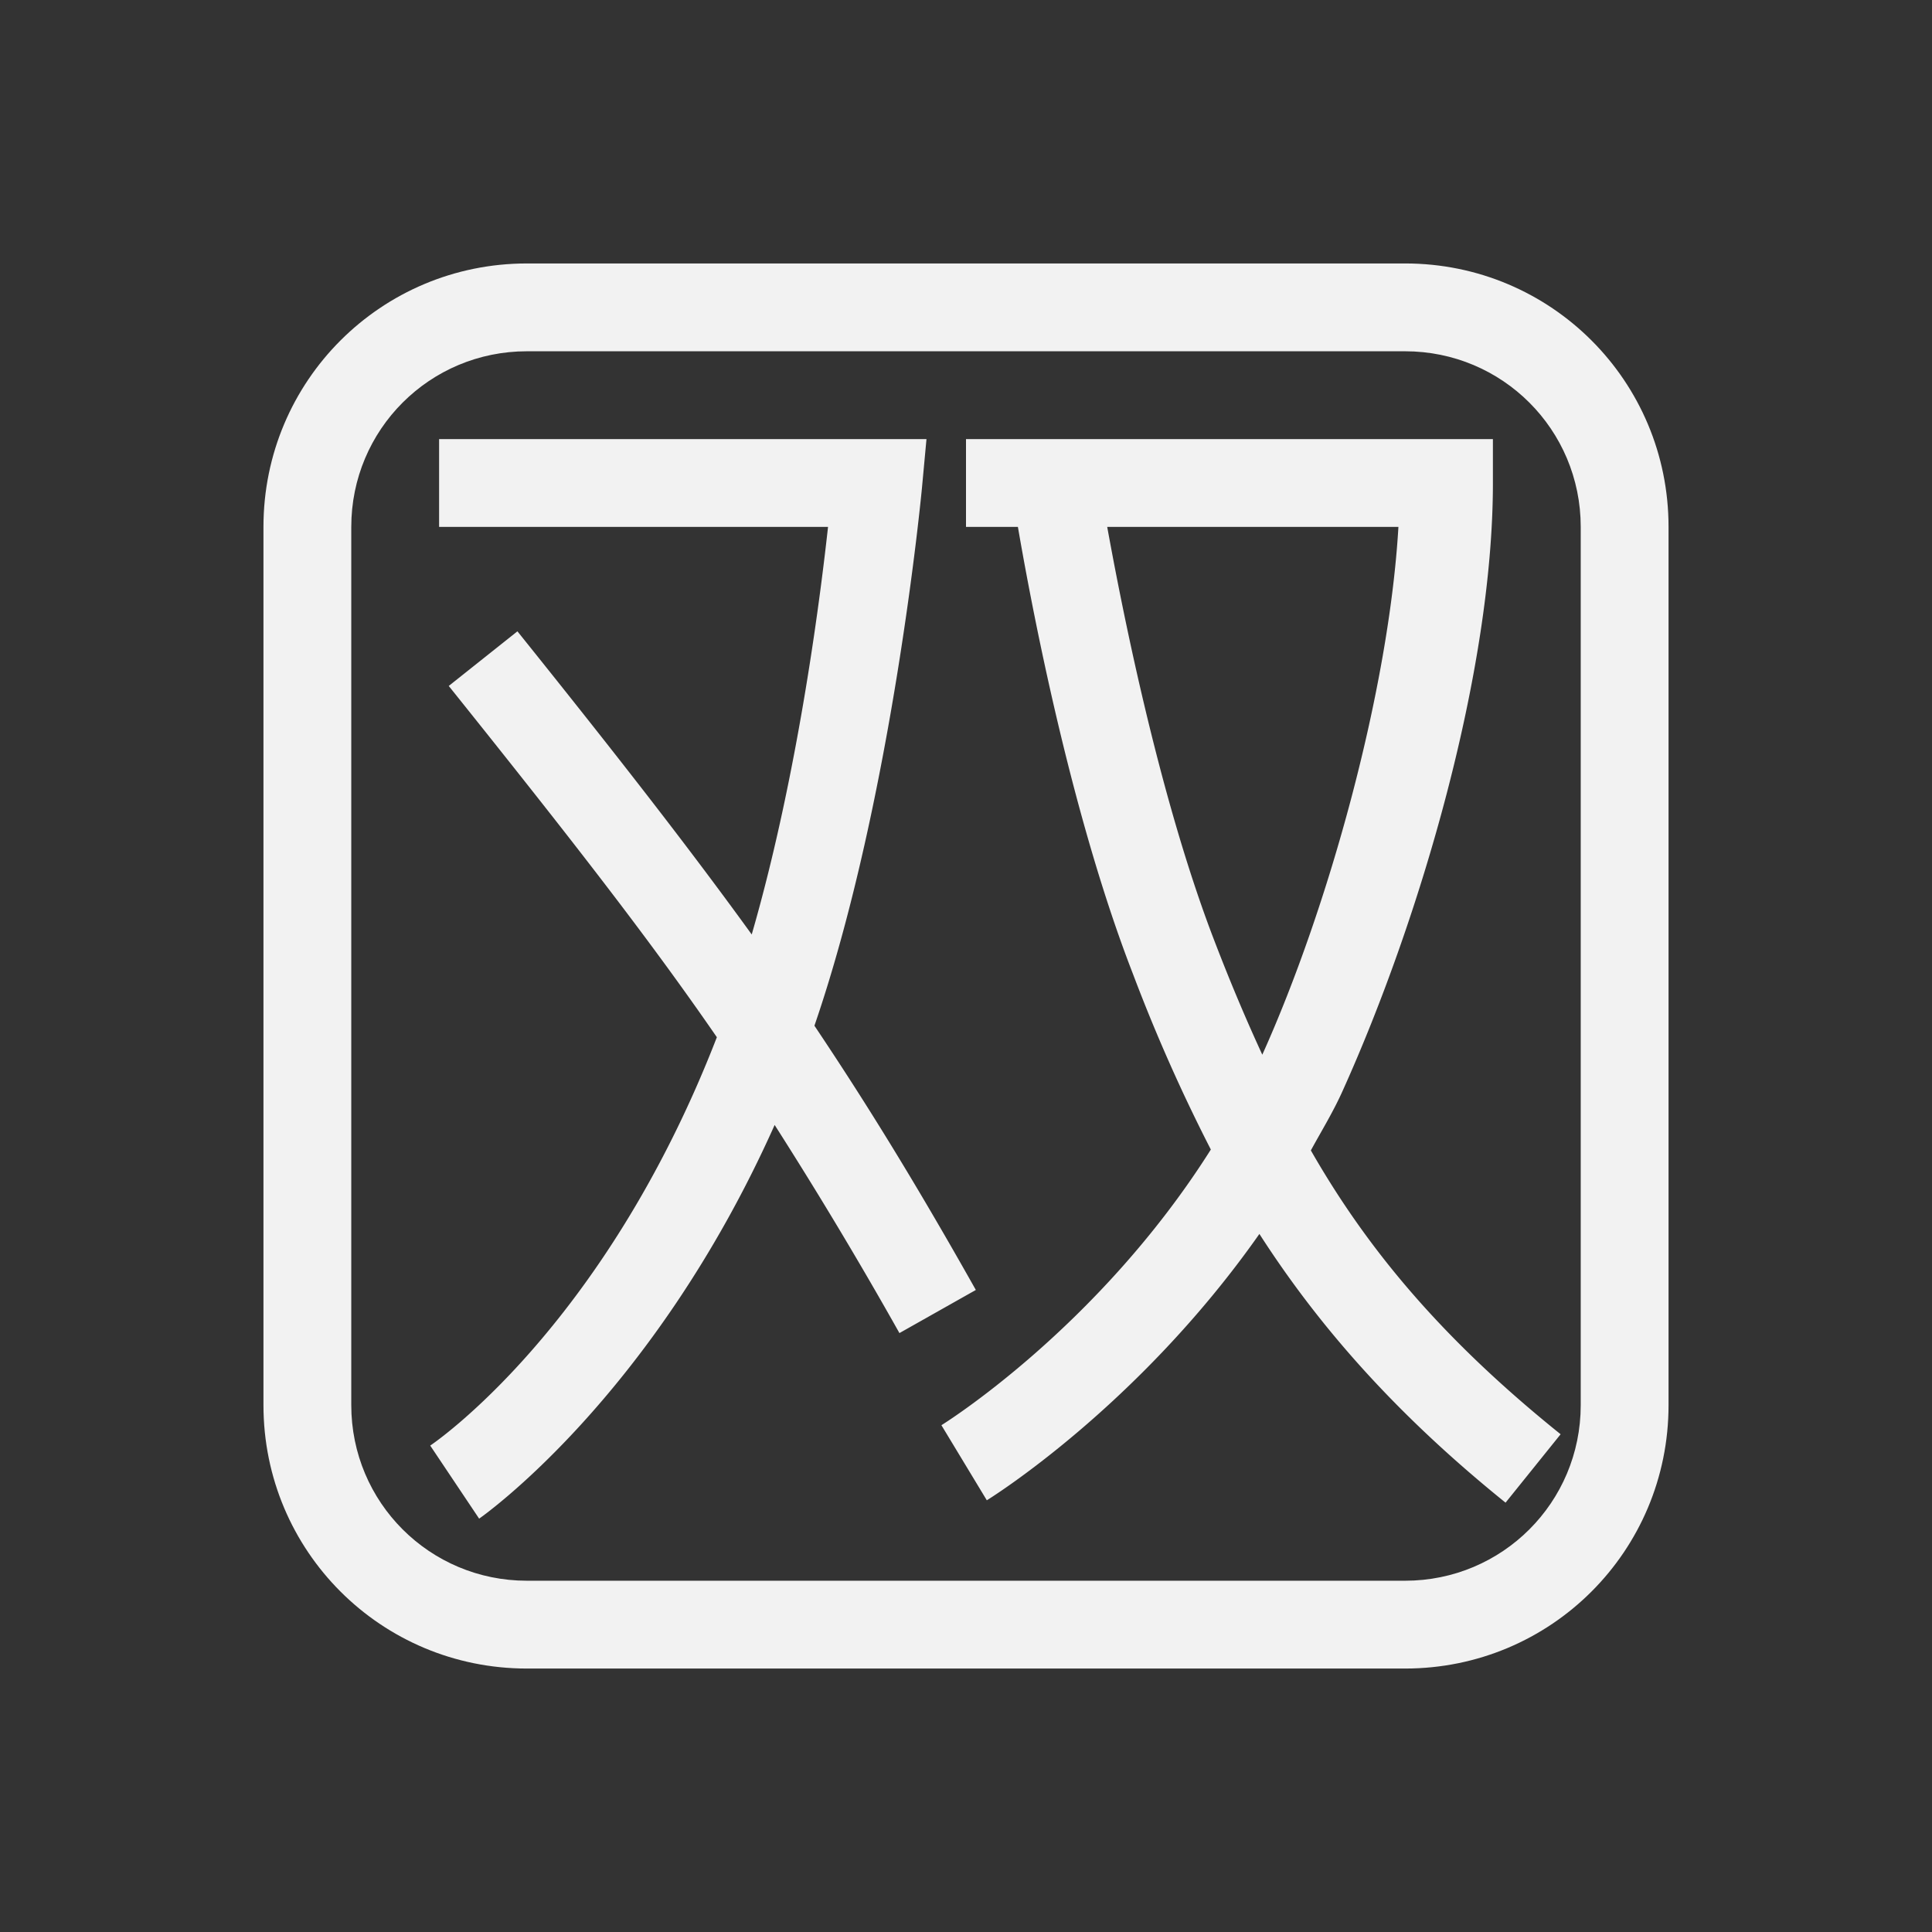
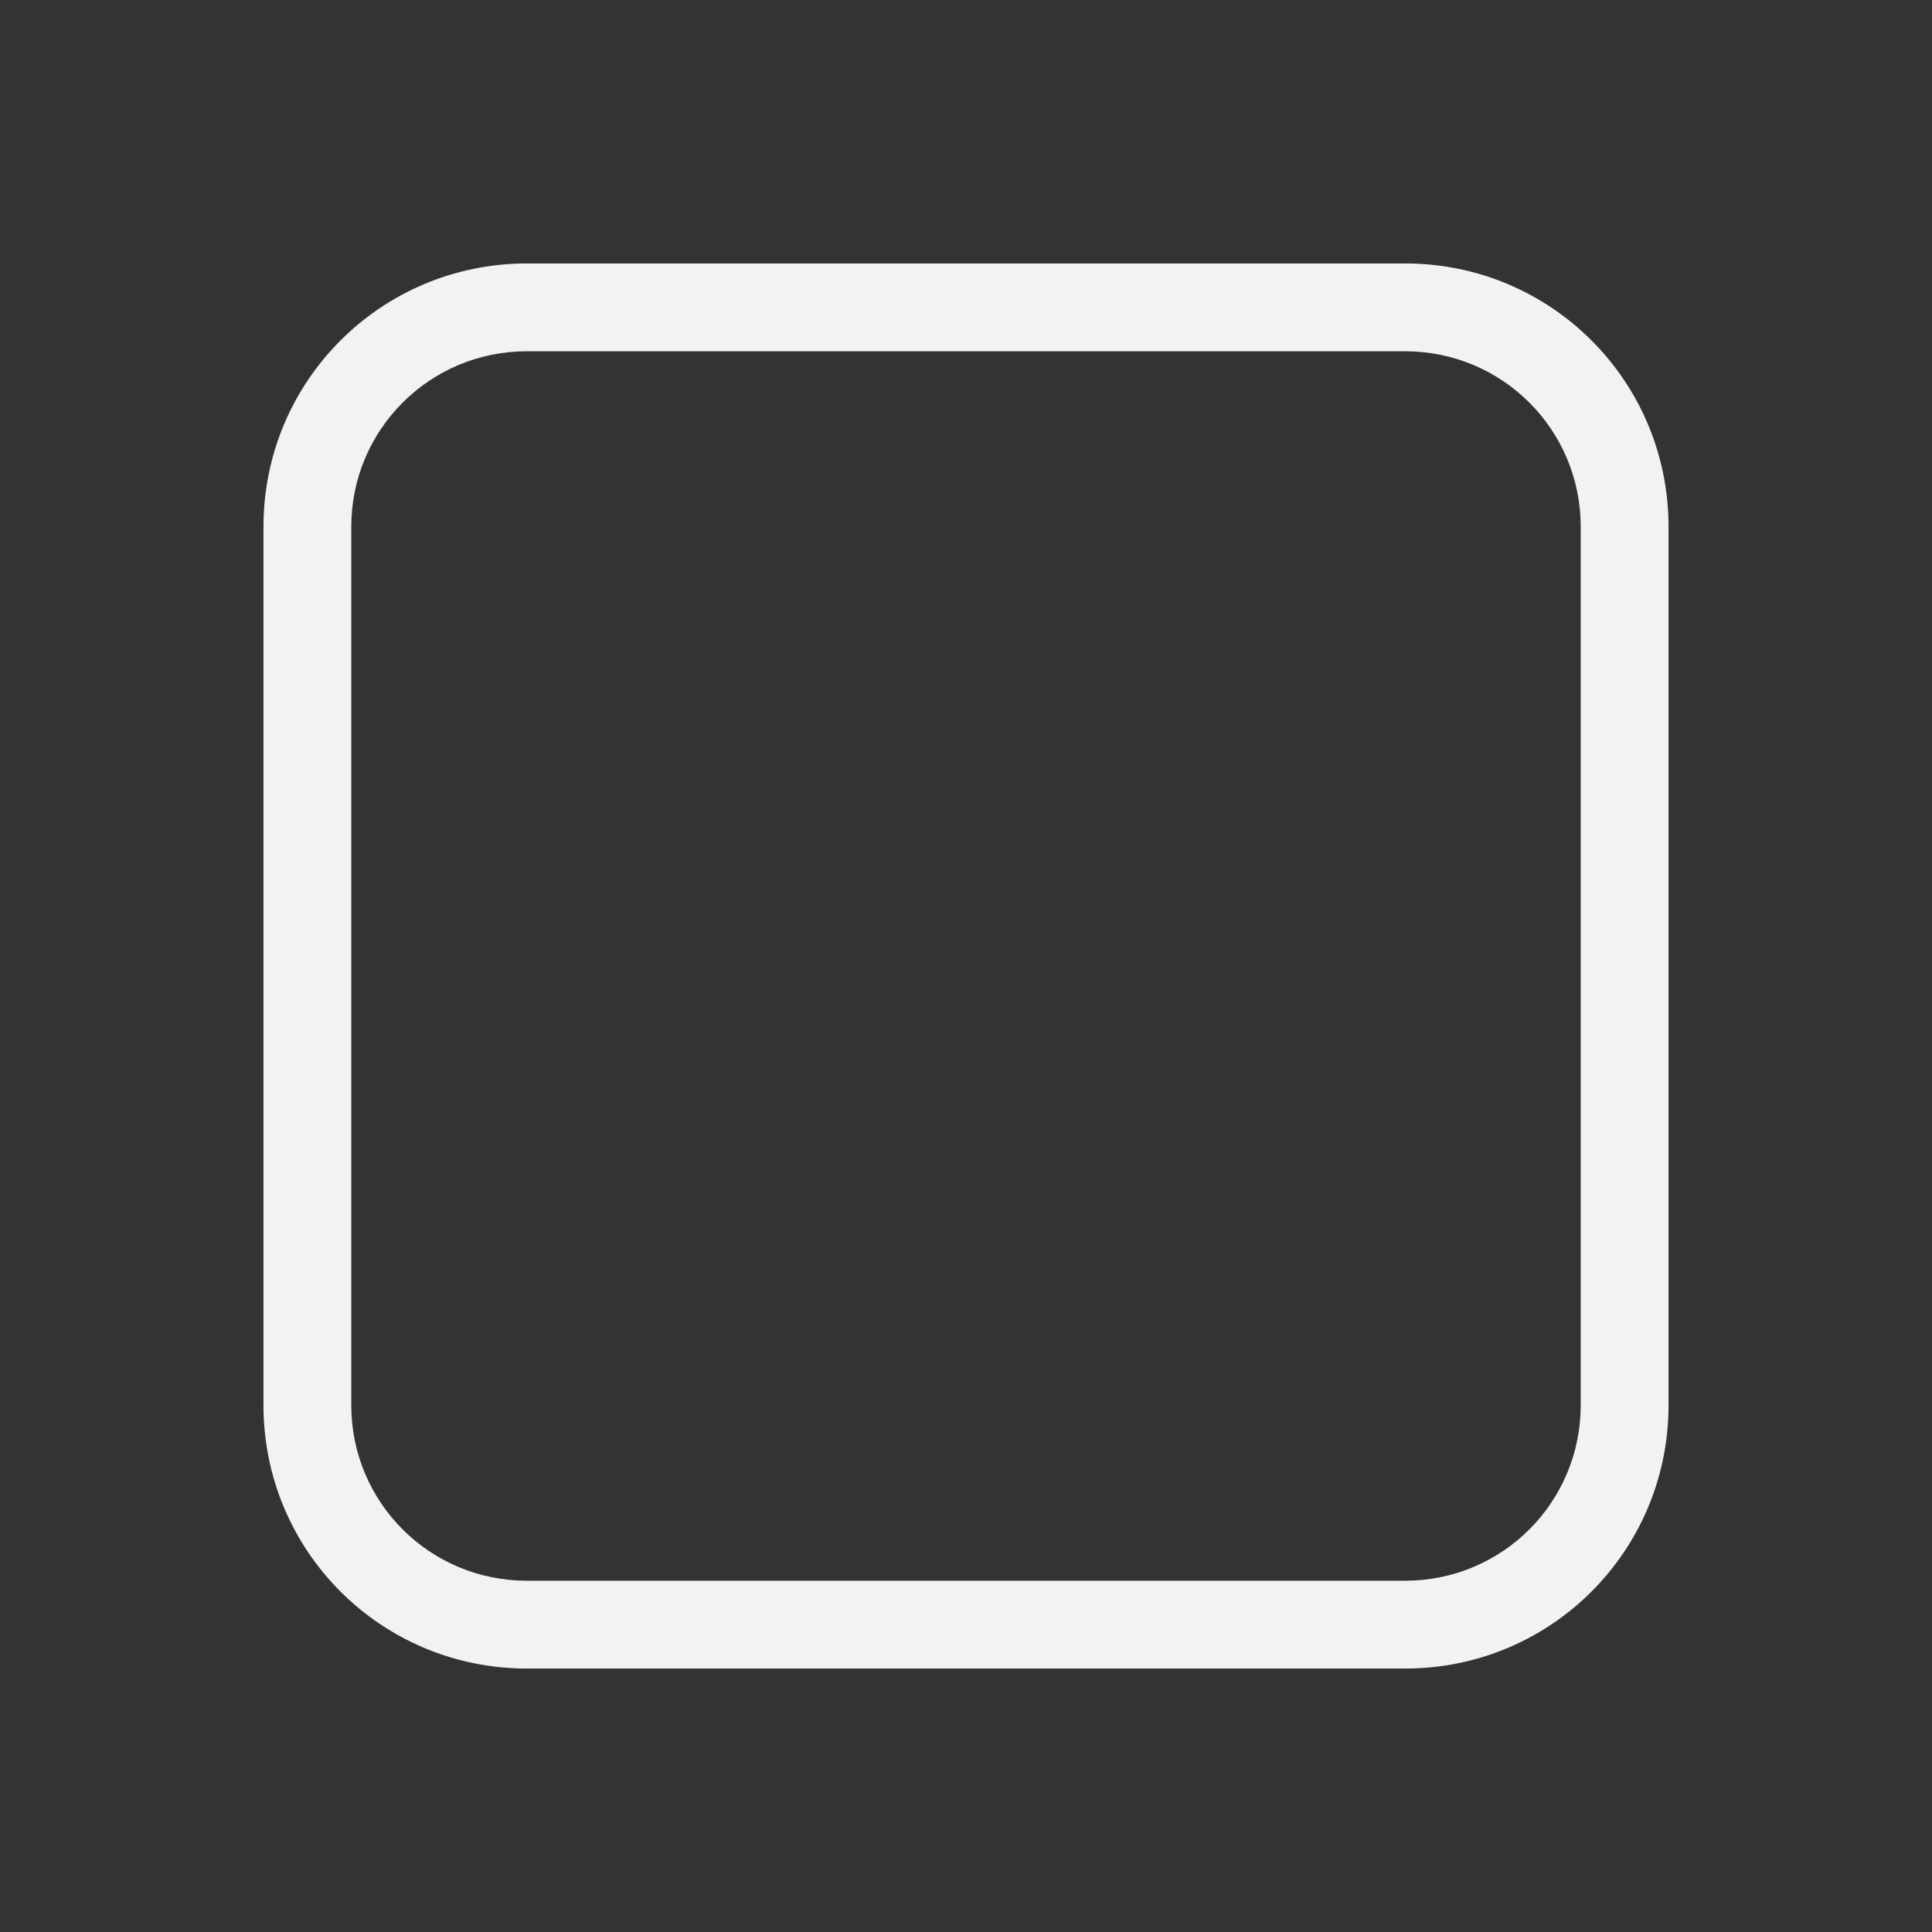
<svg xmlns="http://www.w3.org/2000/svg" width="22" height="22">
  <rect width="100%" height="100%" fill="#333333" stroke="none" />
  <defs>
    <style id="current-color-scheme" type="text/css">.ColorScheme-Text {
                color:#f2f2f2;
            }</style>
  </defs>
-   <path fill="currentColor" d="M5 5h5.55l-.051.55s-.328 3.52-1.225 6.13c.583.87 1.14 1.769 1.838 3.009l-.87.491a49 49 0 0 0-1.421-2.37c-1.394 3.121-3.365 4.483-3.365 4.483l-.557-.832s1.97-1.31 3.264-4.65c-.765-1.11-1.635-2.23-3.053-4l.782-.622c1.18 1.47 1.973 2.492 2.668 3.452.55-1.9.798-4.001.869-4.641H5zm6 0h6v.5c0 2.15-.832 4.97-1.706 6.91-.111.25-.242.46-.367.69.624 1.09 1.46 2.12 2.844 3.232l-.627.779c-1.282-1.034-2.147-2.04-2.803-3.06-1.393 1.984-3.104 3.033-3.104 3.033l-.517-.855s1.78-1.099 3.068-3.139q-.5-.975-.887-2c-.758-1.95-1.208-4.5-1.31-5.09H11zm1.608 1c.14.77.569 3.03 1.227 4.73.173.45.35.87.539 1.28.757-1.68 1.442-4.16 1.55-6.01z" class="ColorScheme-Text" />
  <path fill="currentColor" d="M6 3C4.34 3 3 4.338 3 6v10c0 1.662 1.339 3 3 3h10c1.661 0 3-1.338 3-3V6c0-1.662-1.339-3-3-3zm0 1h10c1.107 0 2 .892 2 2v10c0 1.108-.893 2-2 2H6c-1.107 0-2-.892-2-2V6c0-1.108.893-2 2-2" class="ColorScheme-Text" />
</svg>